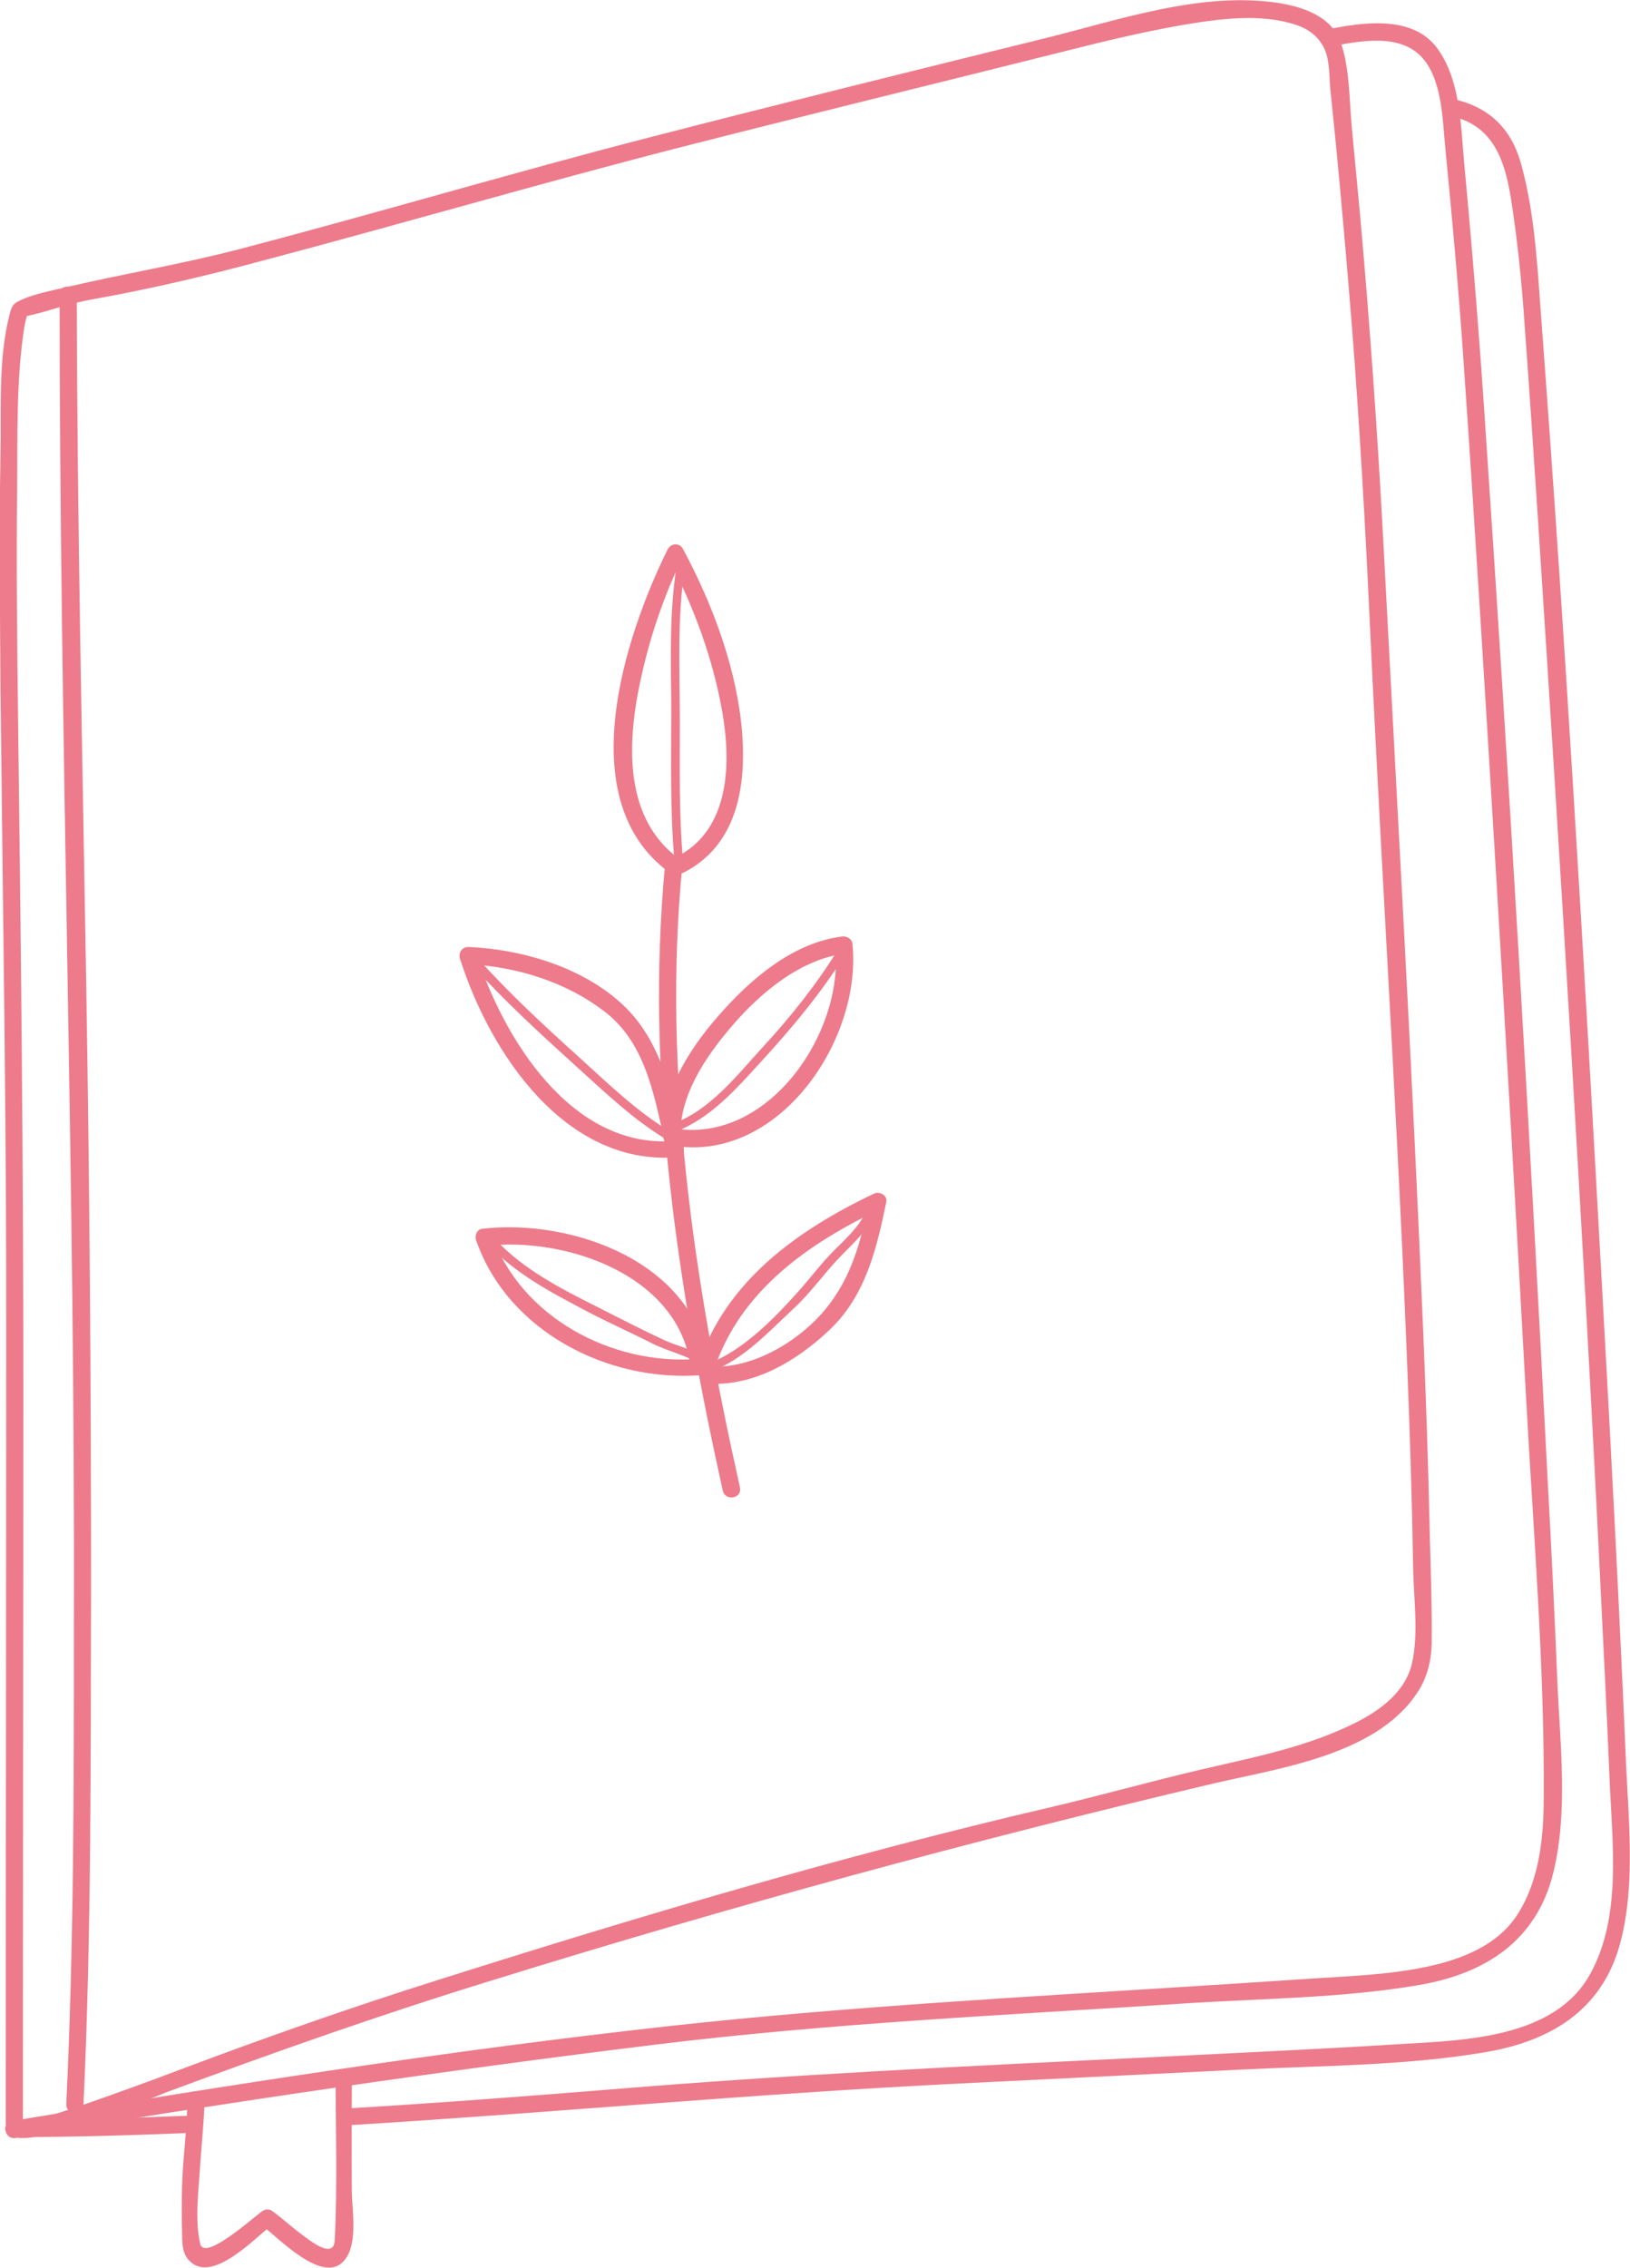
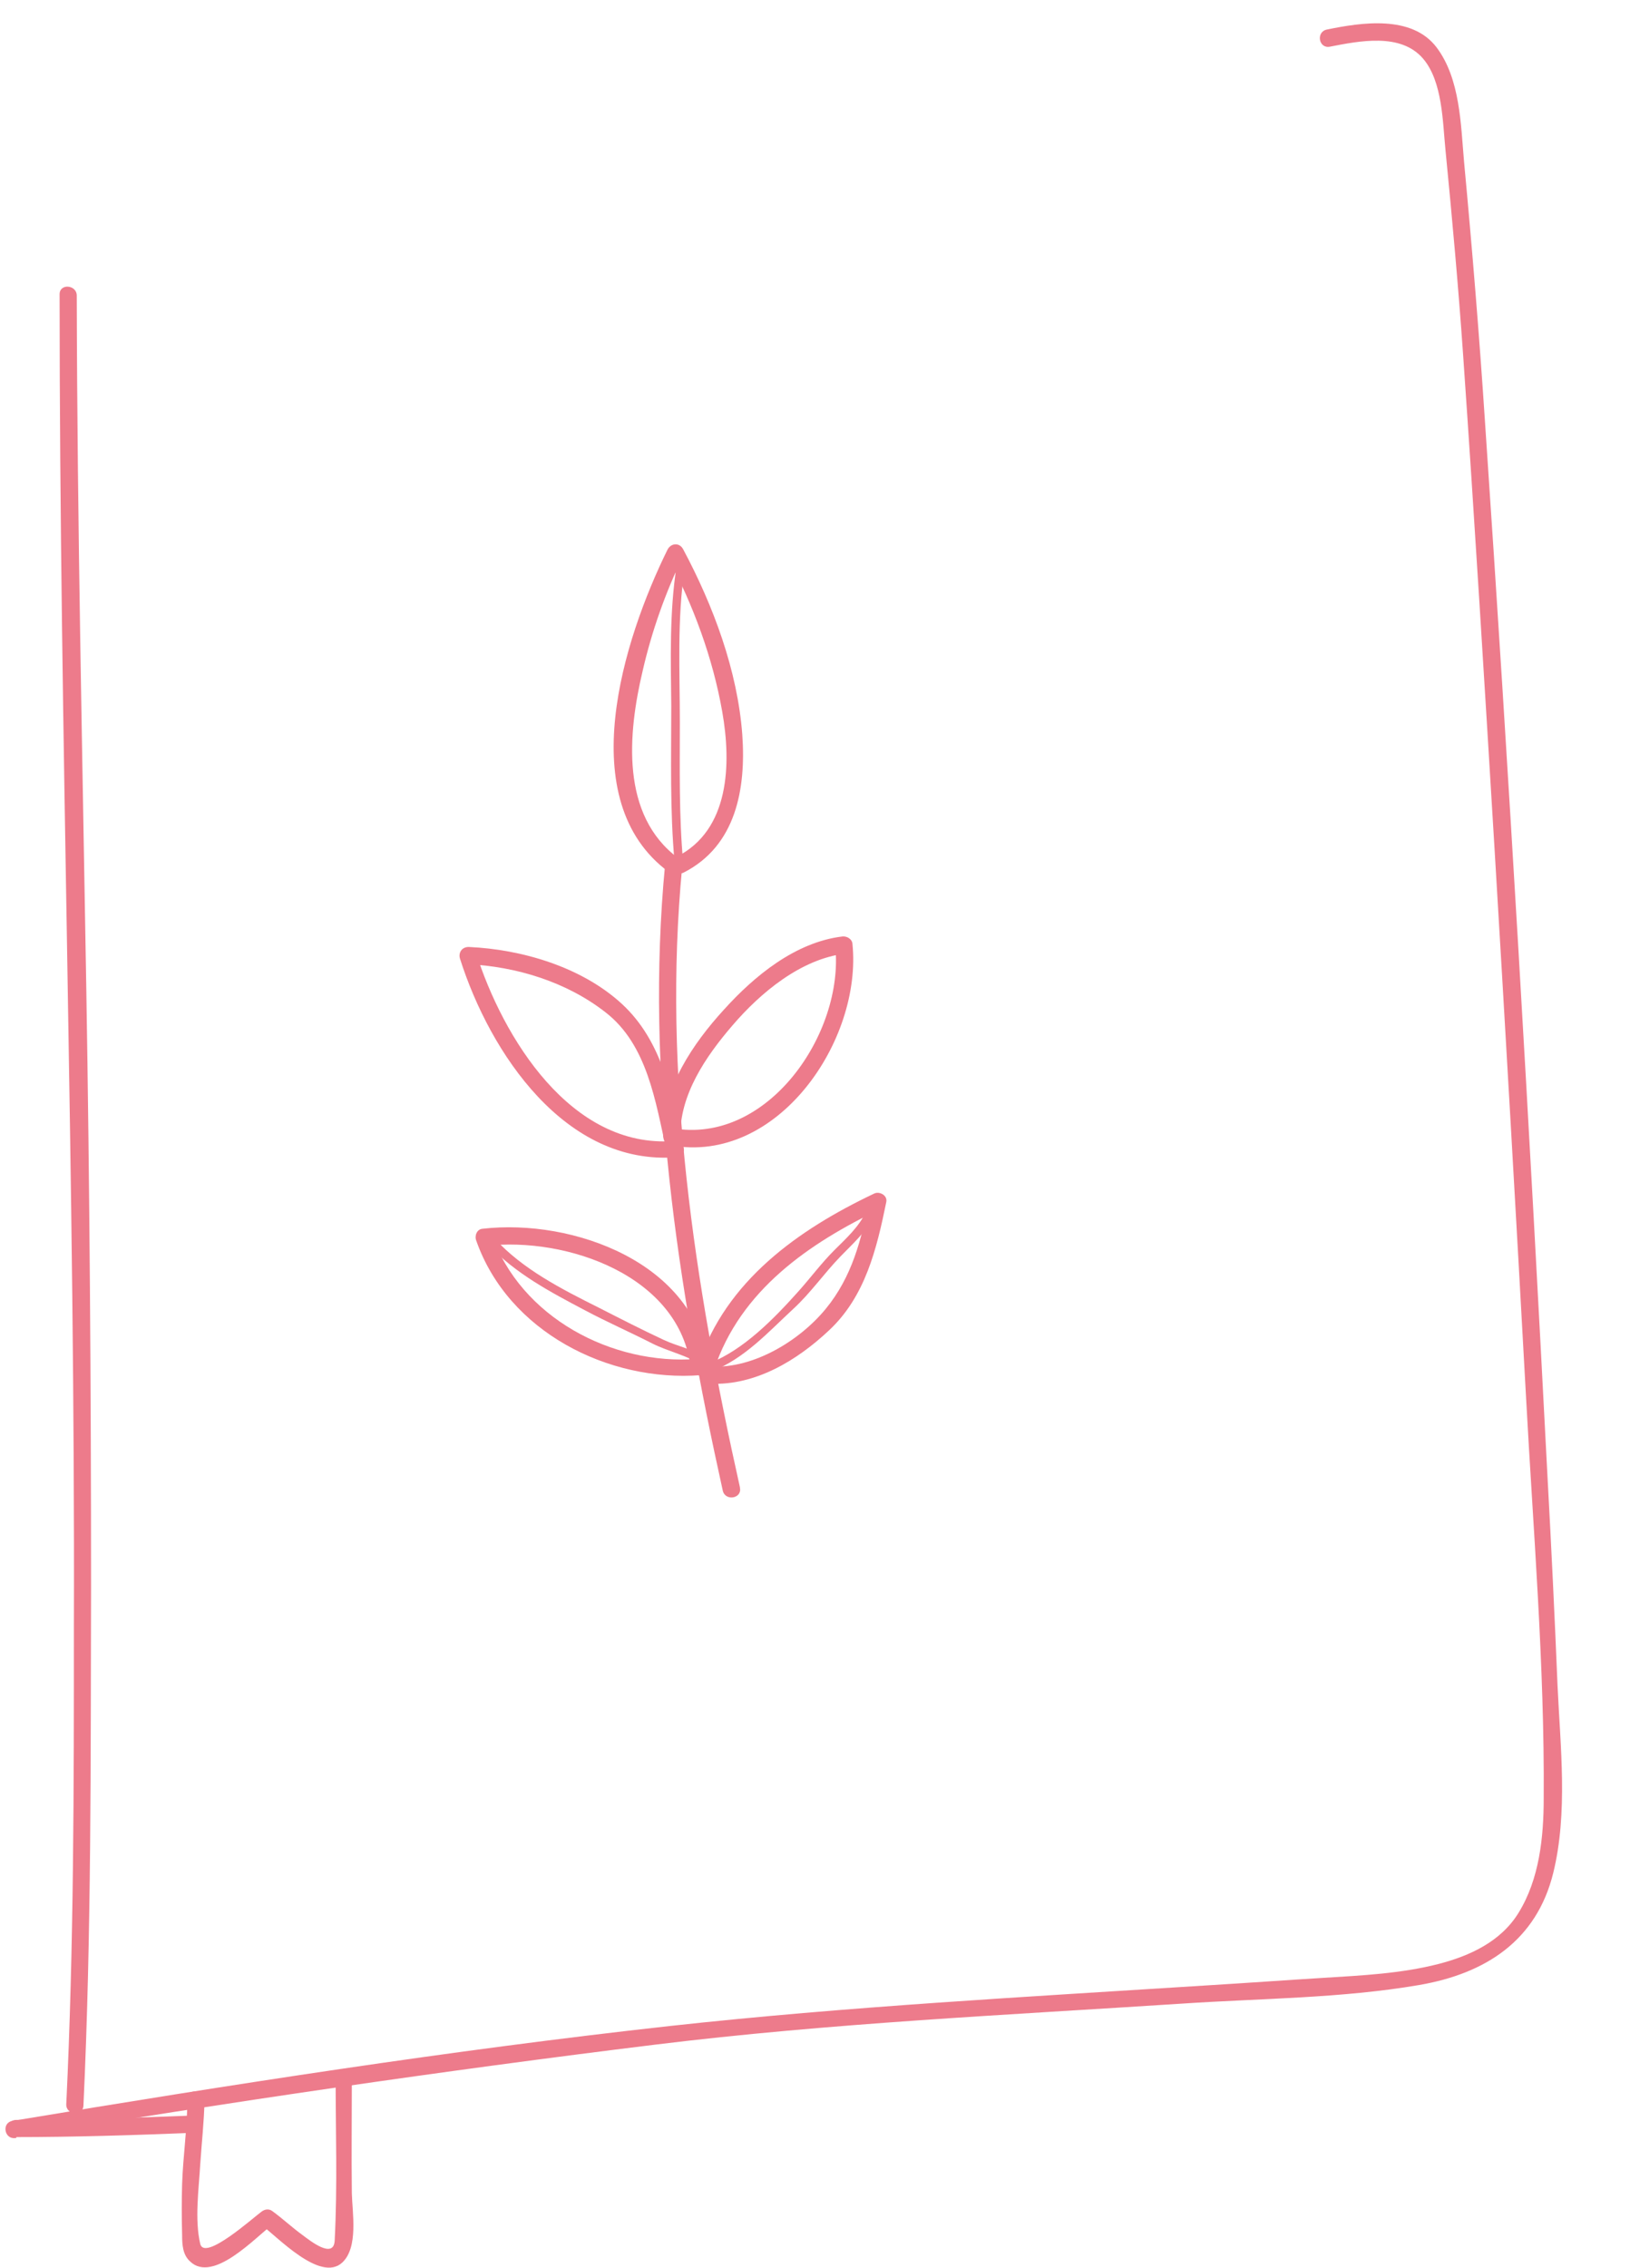
<svg xmlns="http://www.w3.org/2000/svg" viewBox="0 0 34.19 47.56" id="Layer_1">
  <defs>
    <style>.cls-1{fill:#ed7b8b;}</style>
  </defs>
  <path d="M1.25,6.17c0,9.32.33,18.64.3,27.96,0,3.33,0,6.67-.16,10-.01.23.35.26.36.03.17-3.62.15-7.26.16-10.88,0-4.18-.03-8.37-.1-12.55-.08-4.84-.19-9.69-.2-14.53,0-.23-.36-.26-.36-.03h0Z" class="cls-1" />
-   <path d="M.13,44.67c.11.63,3.06-.68,3.36-.79,2.26-.84,4.53-1.64,6.84-2.35,5-1.55,10.05-2.93,15.14-4.13,1.42-.33,3.5-.61,4.32-2,.16-.28.23-.59.24-.91.01-.77-.02-1.55-.04-2.32-.03-1.43-.08-2.87-.14-4.3-.23-5.54-.55-11.08-.84-16.62-.12-2.24-.28-4.48-.48-6.72-.06-.64-.12-1.28-.18-1.91-.05-.56-.04-1.17-.22-1.71-.18-.56-.8-.77-1.33-.85-1.59-.24-3.31.35-4.83.73-2.8.69-5.59,1.38-8.38,2.1-2.87.74-5.72,1.59-8.59,2.34-1.19.31-2.4.51-3.6.79-.33.08-.79.16-1.07.33-.08.05-.11.17-.13.25-.24.93-.17,1.98-.19,2.93-.03,1.63-.01,3.26,0,4.89.05,4.67.13,9.32.12,13.99,0,5.35-.01,10.7-.01,16.06v.17c0,.23.36.26.36.03,0-5.19.01-10.38.01-15.56,0-4.65-.05-9.29-.11-13.94-.02-1.66-.04-3.33-.02-4.99.01-1.1-.02-2.23.15-3.32.01-.07.05-.23.06-.24-.01.02.3-.07.38-.09.31-.09.61-.18.92-.24,1.25-.22,2.48-.51,3.7-.84,2.87-.76,5.71-1.59,8.58-2.33,2.7-.69,5.41-1.35,8.12-2.03.83-.21,1.65-.41,2.5-.56.77-.13,1.65-.26,2.41-.01.28.09.51.27.62.55.09.23.08.52.1.76.04.39.08.79.12,1.18.12,1.25.23,2.5.33,3.75.17,2.15.29,4.3.39,6.46.27,5.83.67,11.66.85,17.5.02.71.04,1.42.05,2.14.01.64.12,1.38-.02,2.01-.18.81-1.05,1.23-1.75,1.51-.86.34-1.77.52-2.67.73-1.07.25-2.13.55-3.2.8-4.33,1.01-8.6,2.28-12.83,3.62-1.81.57-3.6,1.2-5.38,1.87-.71.27-1.43.53-2.15.78-.27.09-.55.18-.83.26-.09.03-.18.05-.28.07-.2.04-.09-.04-.06.12-.04-.23-.4-.17-.36.06Z" class="cls-1" />
-   <path d="M7.33,44.57c4.25-.26,8.48-.66,12.72-.87,2.02-.1,4.05-.2,6.07-.3,1.65-.08,3.34-.08,4.97-.35,1.39-.22,2.5-.86,2.89-2.28.34-1.26.17-2.65.12-3.95-.14-3.24-.31-6.48-.49-9.71-.38-6.9-.78-13.8-1.3-20.68-.07-.99-.14-2.06-.41-3.01-.21-.75-.7-1.2-1.46-1.35-.23-.05-.26.31-.03.36.89.18,1.15.9,1.28,1.72.14.88.23,1.78.29,2.67.1,1.36.19,2.72.28,4.08.24,3.67.47,7.35.69,11.02.22,3.71.43,7.41.61,11.12.07,1.41.14,2.82.2,4.23.05,1.34.27,2.9-.4,4.12-.74,1.36-2.65,1.4-4,1.48-1.77.11-3.54.19-5.32.28-3.75.18-7.49.36-11.23.67-1.85.15-3.7.29-5.55.4-.23.01-.17.37.06.36h0Z" class="cls-1" />
  <path d="M.3,44.82c1.25,0,2.5-.04,3.75-.09.23,0,.17-.37-.06-.36-1.22.05-2.44.08-3.65.09-.23,0-.26.36-.03.36H.3Z" class="cls-1" />
  <path d="M.34,44.82c4.46-.73,8.93-1.39,13.41-1.94,3.66-.45,7.37-.62,11.05-.86,1.65-.11,3.34-.11,4.97-.39,1.39-.24,2.46-.93,2.81-2.35.31-1.26.15-2.64.09-3.93-.06-1.46-.13-2.91-.21-4.37-.38-7.37-.81-14.75-1.31-22.11-.12-1.83-.27-3.65-.44-5.47-.07-.79-.08-1.75-.58-2.41-.52-.68-1.57-.52-2.3-.37-.23.05-.17.4.06.36.62-.12,1.49-.3,1.96.25.41.48.41,1.33.47,1.92.14,1.43.27,2.86.37,4.3.24,3.45.45,6.91.66,10.37.23,3.83.45,7.66.66,11.49.15,2.79.39,5.61.37,8.4,0,.82-.09,1.7-.53,2.41-.37.6-1.02.9-1.68,1.07-.78.2-1.6.24-2.41.29-.82.05-1.64.11-2.47.16-3.75.24-7.51.44-11.24.85-4.61.51-9.21,1.23-13.79,1.99-.23.04-.17.39.06.36H.34Z" class="cls-1" />
  <path d="M7.04,43.56c0,1.14.04,2.29-.02,3.43-.02.4-.52,0-.68-.12-.22-.16-.41-.34-.63-.5-.07-.05-.15-.04-.22.01-.18.13-1.2,1.05-1.29.68-.12-.51-.03-1.15,0-1.67.03-.45.08-.89.09-1.34,0-.23-.36-.26-.36-.03,0,.6-.09,1.19-.11,1.78-.01.35-.01.71,0,1.07,0,.2.01.42.17.56.48.46,1.37-.51,1.72-.77-.07,0-.15,0-.22.01.32.23,1.23,1.21,1.69.78.34-.32.21-1.04.2-1.45-.01-.8,0-1.6,0-2.41,0-.23-.36-.26-.36-.03h0Z" class="cls-1" />
  <path d="M15.52,31.19c-.95-4.25-1.63-8.66-1.21-13.02.02-.23-.34-.26-.36-.03-.42,4.39.26,8.83,1.21,13.12.05.23.41.17.36-.06h0Z" class="cls-1" />
  <path d="M14.23,18c-1.22-.9-1.06-2.62-.75-3.93.19-.83.48-1.65.85-2.41-.11,0-.22,0-.33.01.54,1.02.95,2.12,1.15,3.26.19,1.08.16,2.48-.96,3.04-.21.11-.06.43.15.33,1.1-.56,1.31-1.76,1.23-2.89-.1-1.35-.61-2.71-1.24-3.89-.08-.15-.26-.13-.33.01-.92,1.87-2.01,5.26.03,6.76.19.14.39-.16.2-.3h0Z" class="cls-1" />
  <path d="M14.27,23.85c-.02-.89.54-1.7,1.09-2.34.59-.69,1.44-1.4,2.37-1.51-.07-.05-.14-.1-.21-.15.19,1.82-1.42,4.17-3.42,3.81-.23-.04-.26.32-.03.36,2.24.41,4.02-2.2,3.81-4.23-.01-.1-.12-.16-.21-.15-.99.12-1.85.83-2.49,1.54-.64.7-1.29,1.65-1.27,2.64,0,.23.37.26.36.03h0Z" class="cls-1" />
  <path d="M14.13,23.93c-2.15.16-3.58-2.16-4.15-3.96-.06.08-.12.17-.18.25,1.03.05,2.08.37,2.9,1.01.88.68,1.05,1.88,1.28,2.9.05.23.41.17.36-.06-.24-1.08-.44-2.23-1.3-3.02-.84-.77-2.09-1.14-3.21-1.19-.15,0-.22.13-.18.25.63,1.98,2.21,4.34,4.54,4.16.23-.02.17-.37-.06-.36h0Z" class="cls-1" />
  <path d="M14.98,28.72c.55-1.66,1.99-2.65,3.5-3.37-.08-.06-.17-.12-.25-.18-.16.83-.36,1.61-.91,2.28-.55.67-1.51,1.25-2.39,1.21-.23-.01-.26.35-.03.36.95.04,1.82-.49,2.49-1.12.76-.71,1-1.71,1.2-2.69.03-.14-.14-.23-.25-.18-1.6.76-3.11,1.83-3.69,3.58-.07.22.27.34.34.12h0Z" class="cls-1" />
  <path d="M14.63,28.5c-1.79.14-3.71-.87-4.32-2.62-.04.08-.09.17-.13.25,1.71-.2,4.09.63,4.31,2.57.03.23.38.17.36-.06-.25-2.15-2.83-3.09-4.73-2.87-.12.01-.17.15-.13.25.67,1.91,2.77,2.97,4.71,2.82.23-.02.17-.37-.06-.36h0Z" class="cls-1" />
  <path d="M14.93,28.76c.69-.27,1.18-.82,1.71-1.31.36-.33.65-.75.99-1.1.26-.27.54-.51.7-.86.05-.11-.11-.2-.16-.09-.15.33-.42.57-.67.82-.27.27-.5.58-.75.86-.51.57-1.15,1.23-1.87,1.51-.11.04-.06.22.05.17h0Z" class="cls-1" />
-   <path d="M14.15,23.74c.74-.27,1.29-.9,1.81-1.47.66-.72,1.28-1.46,1.8-2.3.06-.1-.1-.19-.16-.09-.46.75-1.01,1.44-1.6,2.08-.55.6-1.1,1.32-1.89,1.61-.11.04-.06.21.05.17h0Z" class="cls-1" />
  <path d="M10.25,26.11c.56.6,1.3.99,2.02,1.37.47.25.95.46,1.42.7.34.17.75.25,1.06.47.1.07.19-.09.09-.16-.28-.19-.62-.25-.92-.39-.45-.21-.9-.44-1.35-.67-.78-.39-1.61-.81-2.2-1.46-.08-.09-.21.04-.13.13h0Z" class="cls-1" />
  <path d="M14.19,11.88c-.15.97-.12,1.95-.11,2.92,0,1.1-.03,2.19.07,3.29.01.11.19.12.18,0-.09-.98-.07-1.96-.07-2.94,0-1.07-.06-2.16.1-3.22.02-.11-.16-.16-.17-.05h0Z" class="cls-1" />
-   <path d="M9.91,20.25c.67.74,1.41,1.42,2.15,2.09.62.56,1.26,1.18,1.99,1.6.1.06.19-.1.09-.16-.75-.43-1.4-1.07-2.04-1.65-.71-.64-1.42-1.3-2.06-2.01-.08-.09-.21.04-.13.13h0Z" class="cls-1" />
</svg>